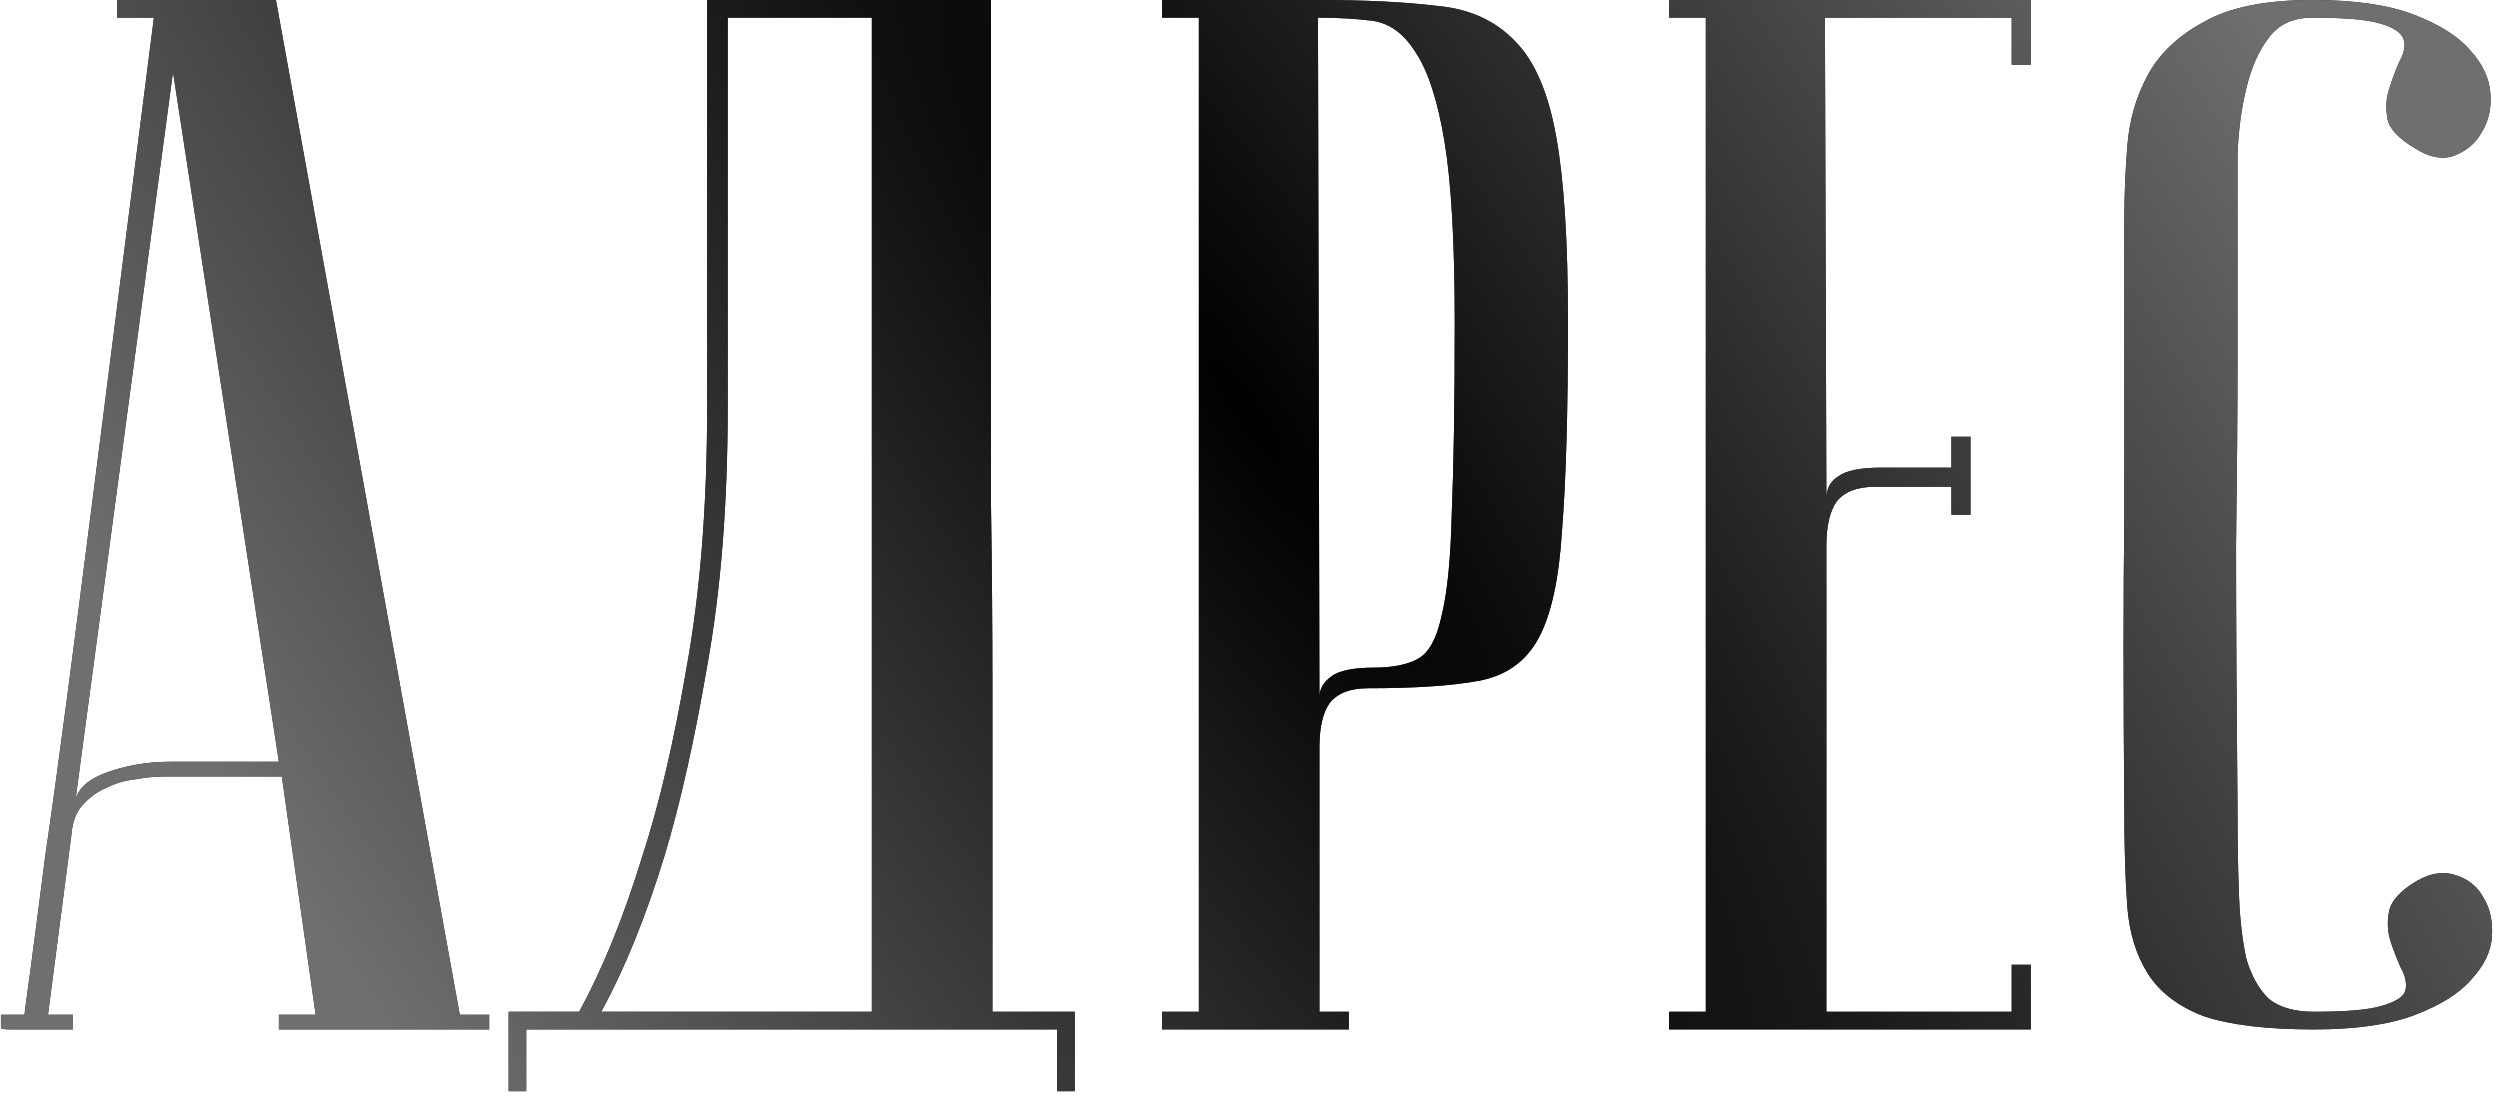
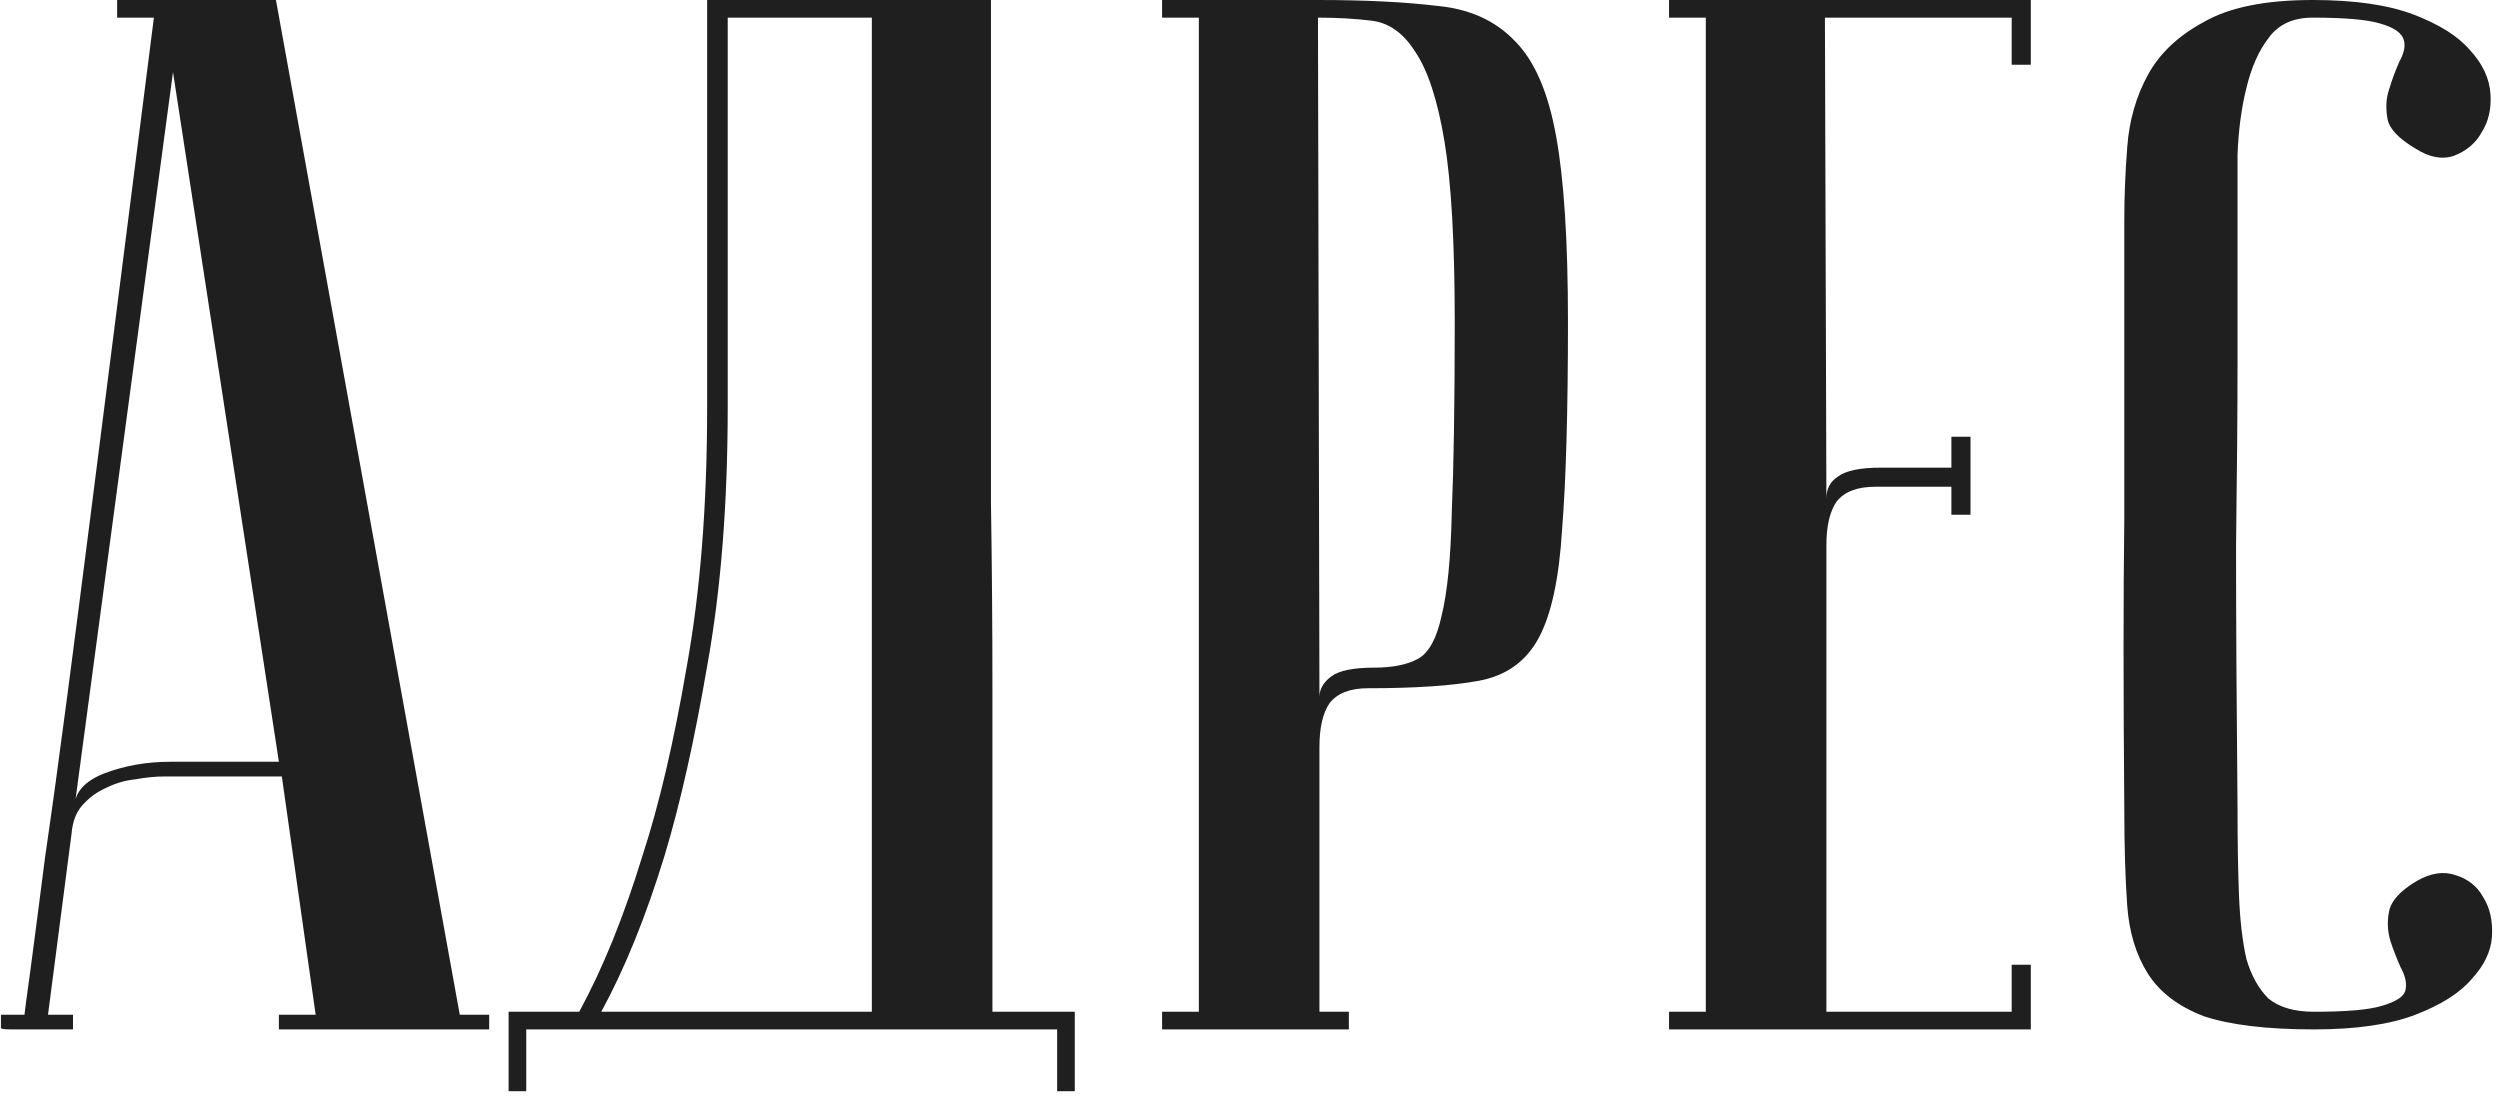
<svg xmlns="http://www.w3.org/2000/svg" width="255" height="112" viewBox="0 0 255 112" fill="none">
  <path d="M28.447 77.7L17.646 7.35L7.596 82.35C7.596 80.85 8.596 79.7 10.597 78.9C12.697 78.1 14.947 77.7 17.346 77.7H28.447ZM28.747 79.2H16.747C15.847 79.2 14.847 79.3 13.746 79.5C12.746 79.6 11.746 79.9 10.746 80.4C9.846 80.8 9.046 81.4 8.346 82.2C7.746 82.9 7.396 83.85 7.296 85.05L4.896 103.5H7.446V105C7.146 105 6.546 105 5.646 105C4.846 105 4.046 105 3.246 105C2.446 105 1.746 105 1.146 105C0.446 105 0.096 104.95 0.096 104.85V103.5H2.496C2.496 103.4 2.696 101.9 3.096 99C3.496 96 3.996 92.15 4.596 87.45C5.296 82.65 6.046 77.2 6.846 71.1C7.646 65 8.446 58.8 9.246 52.5C11.146 37.6 13.296 20.7 15.697 1.8H11.947V-7.15256e-06H28.146L46.897 103.5H49.897V105H28.447V103.5H32.197L28.747 79.2ZM101.078 -7.15256e-06C101.078 -7.15256e-06 101.078 1.5 101.078 4.5C101.078 7.4 101.078 11.25 101.078 16.05C101.078 20.85 101.078 26.35 101.078 32.55C101.078 38.65 101.078 44.9 101.078 51.3C101.178 57.7 101.228 64 101.228 70.2C101.228 76.3 101.228 81.8 101.228 86.7C101.228 91.5 101.228 95.45 101.228 98.55C101.228 101.55 101.228 103.1 101.228 103.2H109.628V111.3H107.828V105H53.678V111.3H51.878V103.2H59.078C61.478 98.8 63.628 93.5 65.528 87.3C67.228 82.1 68.728 75.7 70.028 68.1C71.428 60.4 72.128 51.55 72.128 41.55V-7.15256e-06H101.078ZM74.228 1.8V41.4C74.228 51.4 73.528 60.25 72.128 67.95C70.828 75.55 69.378 82 67.778 87.3C65.878 93.5 63.728 98.8 61.328 103.2H88.928V1.8H74.228ZM134.433 1.8L134.583 71.1C134.583 70.3 134.983 69.6 135.783 69C136.583 68.4 138.033 68.1 140.133 68.1C142.033 68.1 143.533 67.8 144.633 67.2C145.733 66.6 146.533 65.15 147.033 62.85C147.633 60.45 147.983 56.9 148.083 52.2C148.283 47.5 148.383 41.05 148.383 32.85C148.383 24.75 148.033 18.6 147.333 14.4C146.633 10.2 145.633 7.15 144.333 5.25C143.133 3.35 141.633 2.3 139.833 2.1C138.133 1.9 136.333 1.8 134.433 1.8ZM134.433 -7.15256e-06C139.233 -7.15256e-06 143.283 0.2 146.583 0.6C149.883 0.9 152.533 2.1 154.533 4.2C156.533 6.2 157.933 9.45 158.733 13.95C159.533 18.35 159.933 24.65 159.933 32.85C159.933 41.95 159.733 49 159.333 54C159.033 59 158.233 62.7 156.933 65.1C155.633 67.5 153.583 68.95 150.783 69.45C148.083 69.95 144.333 70.2 139.533 70.2C137.733 70.2 136.433 70.7 135.633 71.7C134.933 72.7 134.583 74.2 134.583 76.2V103.2H137.583V105H118.533V103.2H122.283V1.8H118.533V-7.15256e-06H134.433ZM207.142 -7.15256e-06V6.6H205.192V1.8H186.142L186.292 50.85C186.292 49.85 186.692 49.1 187.492 48.6C188.292 48 189.742 47.7 191.842 47.7H199.042V44.55H200.992V52.5H199.042V49.65H191.242C189.442 49.65 188.142 50.15 187.342 51.15C186.642 52.15 186.292 53.65 186.292 55.65V103.2H205.192V98.4H207.142V105H170.242V103.2H173.992V1.8H170.242V-7.15256e-06H207.142ZM236.028 103.2C239.328 103.2 241.628 103 242.928 102.6C244.328 102.2 245.128 101.7 245.328 101.1C245.528 100.4 245.378 99.6 244.878 98.7C244.478 97.8 244.128 96.9 243.828 96C243.528 95 243.478 94 243.678 93C243.878 91.9 244.828 90.85 246.528 89.85C247.928 89.05 249.228 88.85 250.428 89.25C251.728 89.65 252.678 90.4 253.278 91.5C253.978 92.6 254.278 93.95 254.178 95.55C254.078 97.05 253.378 98.5 252.078 99.9C250.878 101.3 248.978 102.5 246.378 103.5C243.778 104.5 240.328 105 236.028 105C231.228 105 227.478 104.55 224.778 103.65C222.178 102.65 220.278 101.2 219.078 99.3C217.878 97.4 217.178 95.1 216.978 92.4C216.778 89.6 216.678 86.3 216.678 82.5C216.578 70.5 216.578 60.65 216.678 52.95C216.678 45.25 216.678 39.15 216.678 34.65V22.5C216.678 20.1 216.778 17.6 216.978 15C217.178 12.3 217.878 9.85 219.078 7.65C220.278 5.45 222.178 3.65 224.778 2.25C227.378 0.75 231.078 -7.15256e-06 235.878 -7.15256e-06C240.178 -7.15256e-06 243.628 0.5 246.228 1.5C248.828 2.5 250.728 3.7 251.928 5.1C253.228 6.5 253.928 8 254.028 9.6C254.128 11.1 253.828 12.4 253.128 13.5C252.528 14.6 251.578 15.4 250.278 15.9C249.078 16.3 247.778 16.05 246.378 15.15C244.678 14.15 243.728 13.15 243.528 12.15C243.328 11.05 243.378 10.05 243.678 9.15C243.978 8.15 244.328 7.2 244.728 6.3C245.228 5.4 245.378 4.65 245.178 4.05C244.978 3.35 244.178 2.8 242.778 2.4C241.478 2 239.178 1.8 235.878 1.8C233.878 1.8 232.378 2.5 231.378 3.9C230.378 5.2 229.628 6.9 229.128 9C228.628 11 228.328 13.25 228.228 15.75C228.228 18.15 228.228 20.4 228.228 22.5V36.9C228.228 41.8 228.178 48.05 228.078 55.65C228.078 63.15 228.128 72.1 228.228 82.5C228.228 85.8 228.278 88.75 228.378 91.35C228.478 93.85 228.728 96 229.128 97.8C229.628 99.5 230.378 100.85 231.378 101.85C232.478 102.75 234.028 103.2 236.028 103.2Z" fill="#1F1F1F" />
-   <path d="M28.447 77.7L17.646 7.35L7.596 82.35C7.596 80.85 8.596 79.7 10.597 78.9C12.697 78.1 14.947 77.7 17.346 77.7H28.447ZM28.747 79.2H16.747C15.847 79.2 14.847 79.3 13.746 79.5C12.746 79.6 11.746 79.9 10.746 80.4C9.846 80.8 9.046 81.4 8.346 82.2C7.746 82.9 7.396 83.85 7.296 85.05L4.896 103.5H7.446V105C7.146 105 6.546 105 5.646 105C4.846 105 4.046 105 3.246 105C2.446 105 1.746 105 1.146 105C0.446 105 0.096 104.95 0.096 104.85V103.5H2.496C2.496 103.4 2.696 101.9 3.096 99C3.496 96 3.996 92.15 4.596 87.45C5.296 82.65 6.046 77.2 6.846 71.1C7.646 65 8.446 58.8 9.246 52.5C11.146 37.6 13.296 20.7 15.697 1.8H11.947V-7.15256e-06H28.146L46.897 103.5H49.897V105H28.447V103.5H32.197L28.747 79.2ZM101.078 -7.15256e-06C101.078 -7.15256e-06 101.078 1.5 101.078 4.5C101.078 7.4 101.078 11.25 101.078 16.05C101.078 20.85 101.078 26.35 101.078 32.55C101.078 38.65 101.078 44.9 101.078 51.3C101.178 57.7 101.228 64 101.228 70.2C101.228 76.3 101.228 81.8 101.228 86.7C101.228 91.5 101.228 95.45 101.228 98.55C101.228 101.55 101.228 103.1 101.228 103.2H109.628V111.3H107.828V105H53.678V111.3H51.878V103.2H59.078C61.478 98.8 63.628 93.5 65.528 87.3C67.228 82.1 68.728 75.7 70.028 68.1C71.428 60.4 72.128 51.55 72.128 41.55V-7.15256e-06H101.078ZM74.228 1.8V41.4C74.228 51.4 73.528 60.25 72.128 67.95C70.828 75.55 69.378 82 67.778 87.3C65.878 93.5 63.728 98.8 61.328 103.2H88.928V1.8H74.228ZM134.433 1.8L134.583 71.1C134.583 70.3 134.983 69.6 135.783 69C136.583 68.4 138.033 68.1 140.133 68.1C142.033 68.1 143.533 67.8 144.633 67.2C145.733 66.6 146.533 65.15 147.033 62.85C147.633 60.45 147.983 56.9 148.083 52.2C148.283 47.5 148.383 41.05 148.383 32.85C148.383 24.75 148.033 18.6 147.333 14.4C146.633 10.2 145.633 7.15 144.333 5.25C143.133 3.35 141.633 2.3 139.833 2.1C138.133 1.9 136.333 1.8 134.433 1.8ZM134.433 -7.15256e-06C139.233 -7.15256e-06 143.283 0.2 146.583 0.6C149.883 0.9 152.533 2.1 154.533 4.2C156.533 6.2 157.933 9.45 158.733 13.95C159.533 18.35 159.933 24.65 159.933 32.85C159.933 41.95 159.733 49 159.333 54C159.033 59 158.233 62.7 156.933 65.1C155.633 67.5 153.583 68.95 150.783 69.45C148.083 69.95 144.333 70.2 139.533 70.2C137.733 70.2 136.433 70.7 135.633 71.7C134.933 72.7 134.583 74.2 134.583 76.2V103.2H137.583V105H118.533V103.2H122.283V1.8H118.533V-7.15256e-06H134.433ZM207.142 -7.15256e-06V6.6H205.192V1.8H186.142L186.292 50.85C186.292 49.85 186.692 49.1 187.492 48.6C188.292 48 189.742 47.7 191.842 47.7H199.042V44.55H200.992V52.5H199.042V49.65H191.242C189.442 49.65 188.142 50.15 187.342 51.15C186.642 52.15 186.292 53.65 186.292 55.65V103.2H205.192V98.4H207.142V105H170.242V103.2H173.992V1.8H170.242V-7.15256e-06H207.142ZM236.028 103.2C239.328 103.2 241.628 103 242.928 102.6C244.328 102.2 245.128 101.7 245.328 101.1C245.528 100.4 245.378 99.6 244.878 98.7C244.478 97.8 244.128 96.9 243.828 96C243.528 95 243.478 94 243.678 93C243.878 91.9 244.828 90.85 246.528 89.85C247.928 89.05 249.228 88.85 250.428 89.25C251.728 89.65 252.678 90.4 253.278 91.5C253.978 92.6 254.278 93.95 254.178 95.55C254.078 97.05 253.378 98.5 252.078 99.9C250.878 101.3 248.978 102.5 246.378 103.5C243.778 104.5 240.328 105 236.028 105C231.228 105 227.478 104.55 224.778 103.65C222.178 102.65 220.278 101.2 219.078 99.3C217.878 97.4 217.178 95.1 216.978 92.4C216.778 89.6 216.678 86.3 216.678 82.5C216.578 70.5 216.578 60.65 216.678 52.95C216.678 45.25 216.678 39.15 216.678 34.65V22.5C216.678 20.1 216.778 17.6 216.978 15C217.178 12.3 217.878 9.85 219.078 7.65C220.278 5.45 222.178 3.65 224.778 2.25C227.378 0.75 231.078 -7.15256e-06 235.878 -7.15256e-06C240.178 -7.15256e-06 243.628 0.5 246.228 1.5C248.828 2.5 250.728 3.7 251.928 5.1C253.228 6.5 253.928 8 254.028 9.6C254.128 11.1 253.828 12.4 253.128 13.5C252.528 14.6 251.578 15.4 250.278 15.9C249.078 16.3 247.778 16.05 246.378 15.15C244.678 14.15 243.728 13.15 243.528 12.15C243.328 11.05 243.378 10.05 243.678 9.15C243.978 8.15 244.328 7.2 244.728 6.3C245.228 5.4 245.378 4.65 245.178 4.05C244.978 3.35 244.178 2.8 242.778 2.4C241.478 2 239.178 1.8 235.878 1.8C233.878 1.8 232.378 2.5 231.378 3.9C230.378 5.2 229.628 6.9 229.128 9C228.628 11 228.328 13.25 228.228 15.75C228.228 18.15 228.228 20.4 228.228 22.5V36.9C228.228 41.8 228.178 48.05 228.078 55.65C228.078 63.15 228.128 72.1 228.228 82.5C228.228 85.8 228.278 88.75 228.378 91.35C228.478 93.85 228.728 96 229.128 97.8C229.628 99.5 230.378 100.85 231.378 101.85C232.478 102.75 234.028 103.2 236.028 103.2Z" fill="url(#paint0_radial_2028_1699)" />
  <defs>
    <radialGradient id="paint0_radial_2028_1699" cx="0" cy="0" r="1" gradientUnits="userSpaceOnUse" gradientTransform="translate(127.347 42.148) rotate(55.695) scale(449.399 107.855)">
      <stop />
      <stop offset="1" stop-color="#6F6F6F" />
    </radialGradient>
  </defs>
</svg>